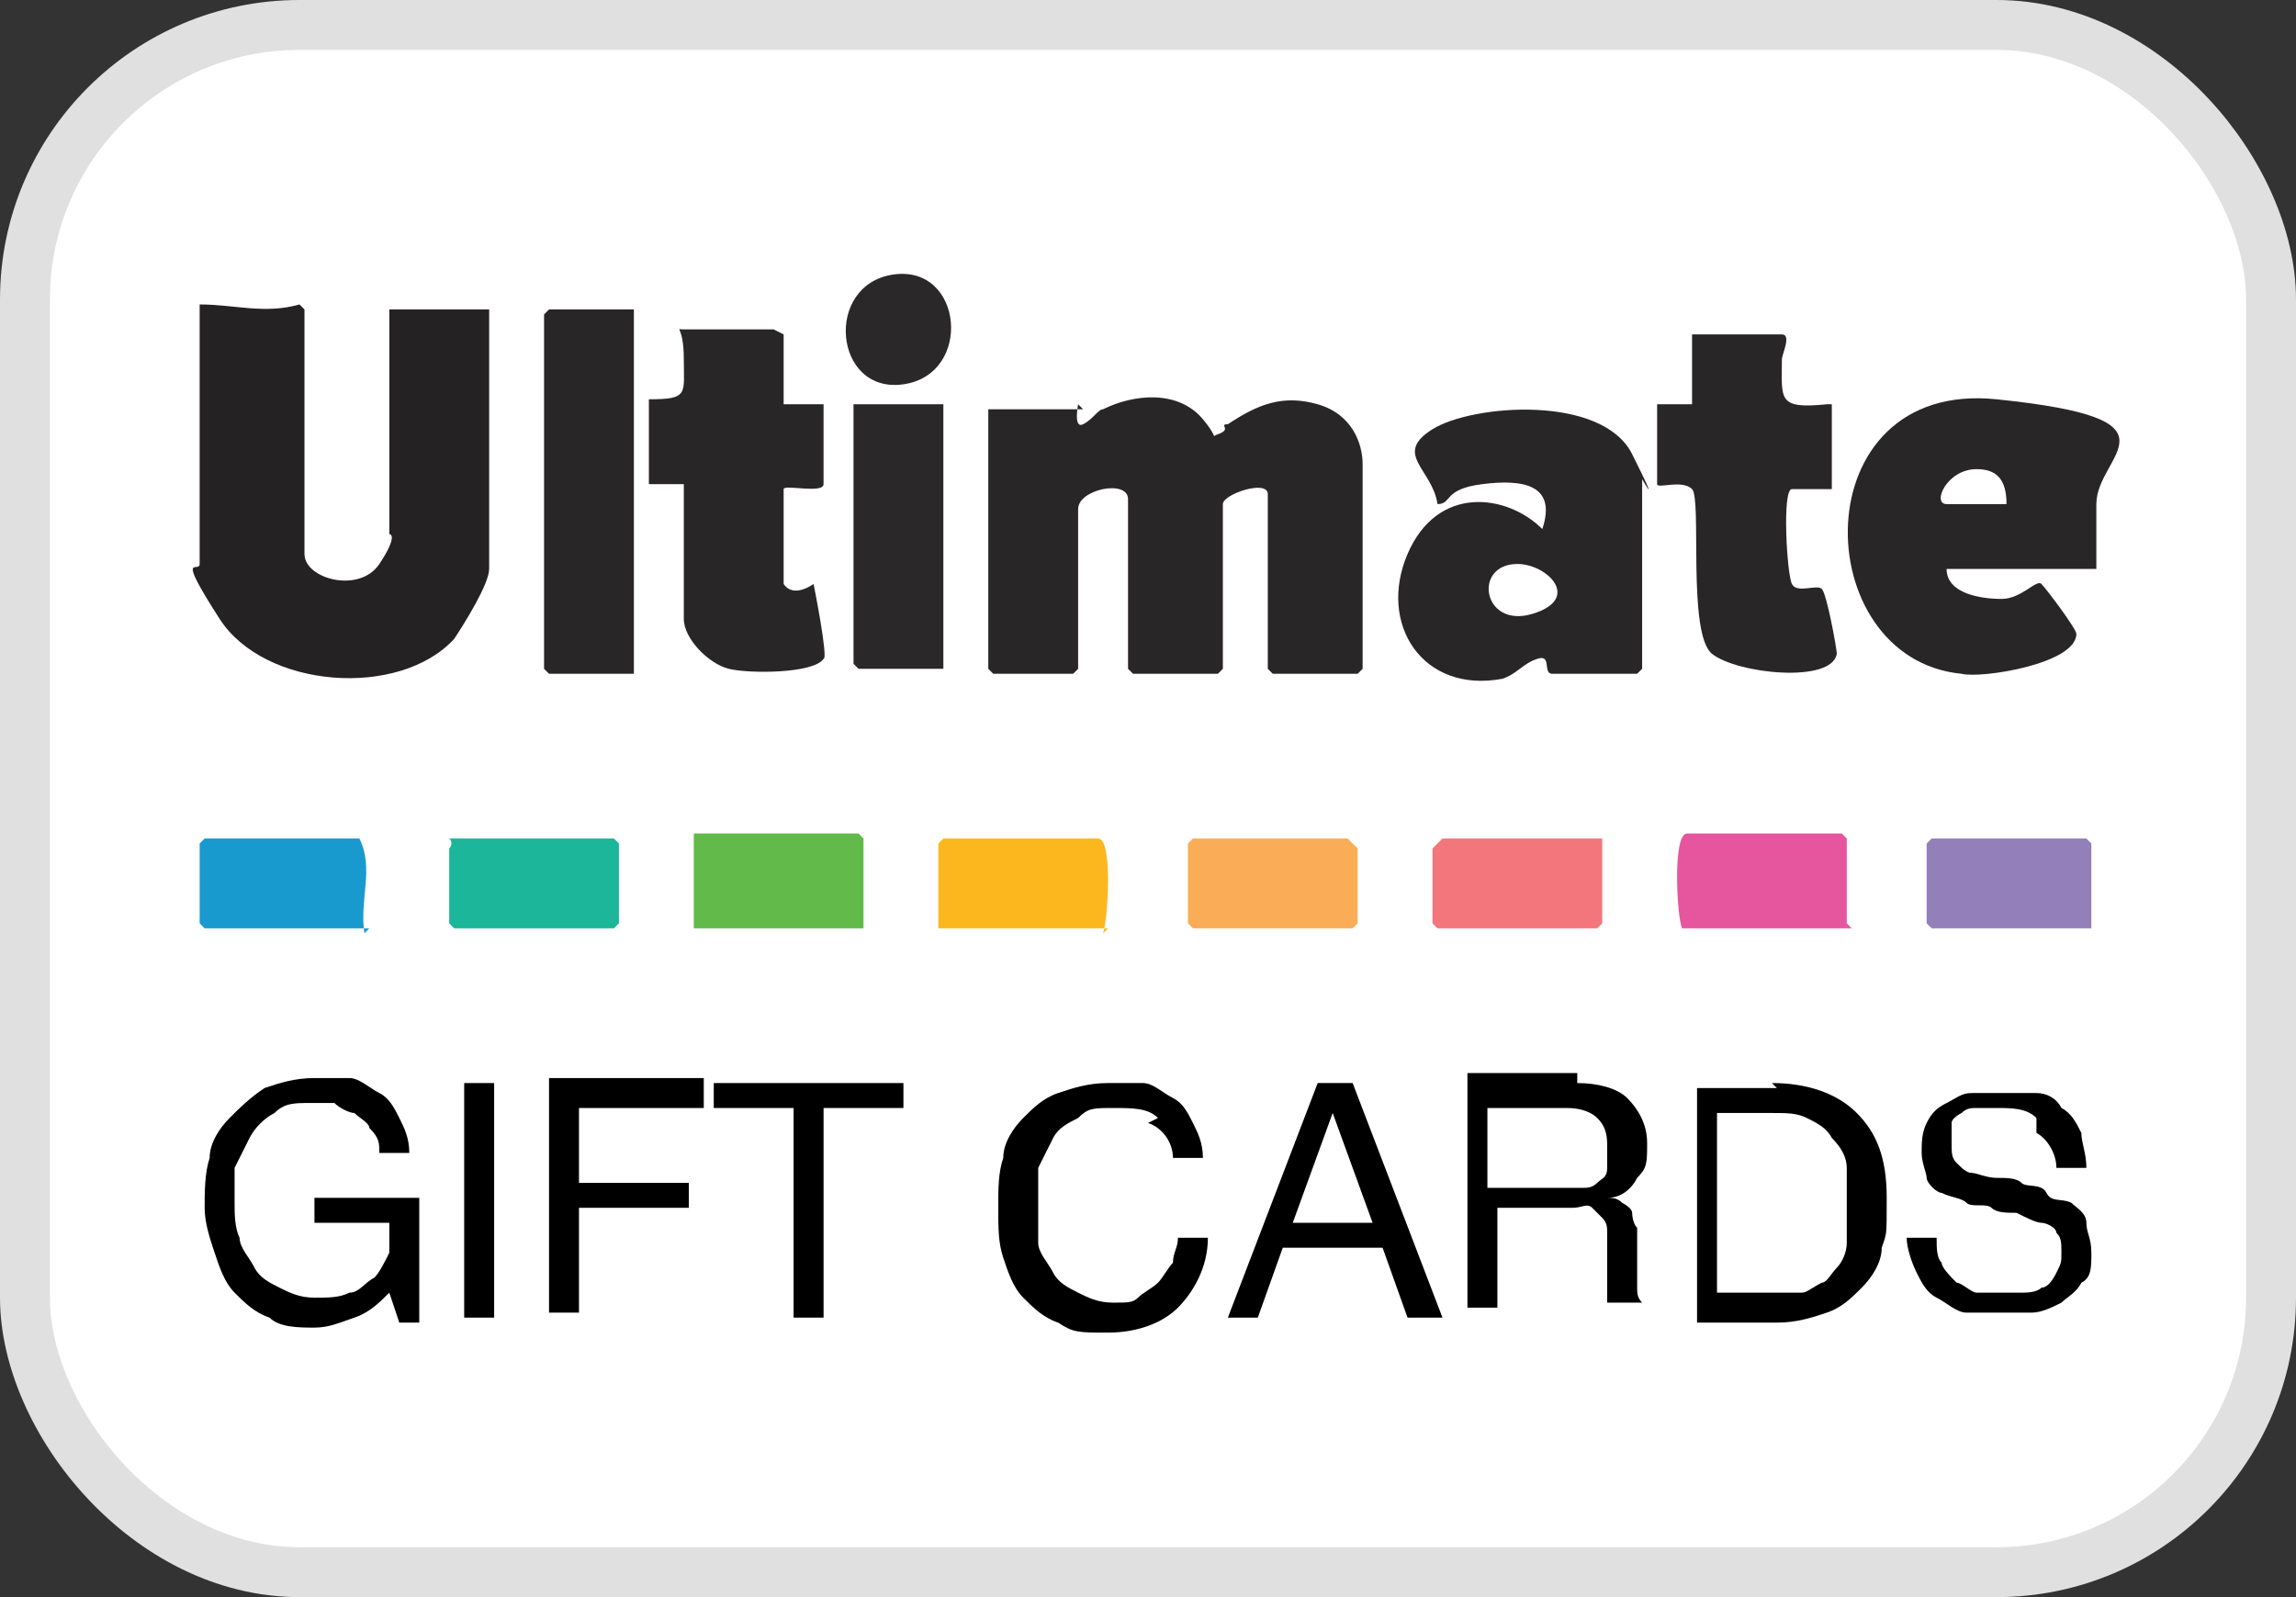
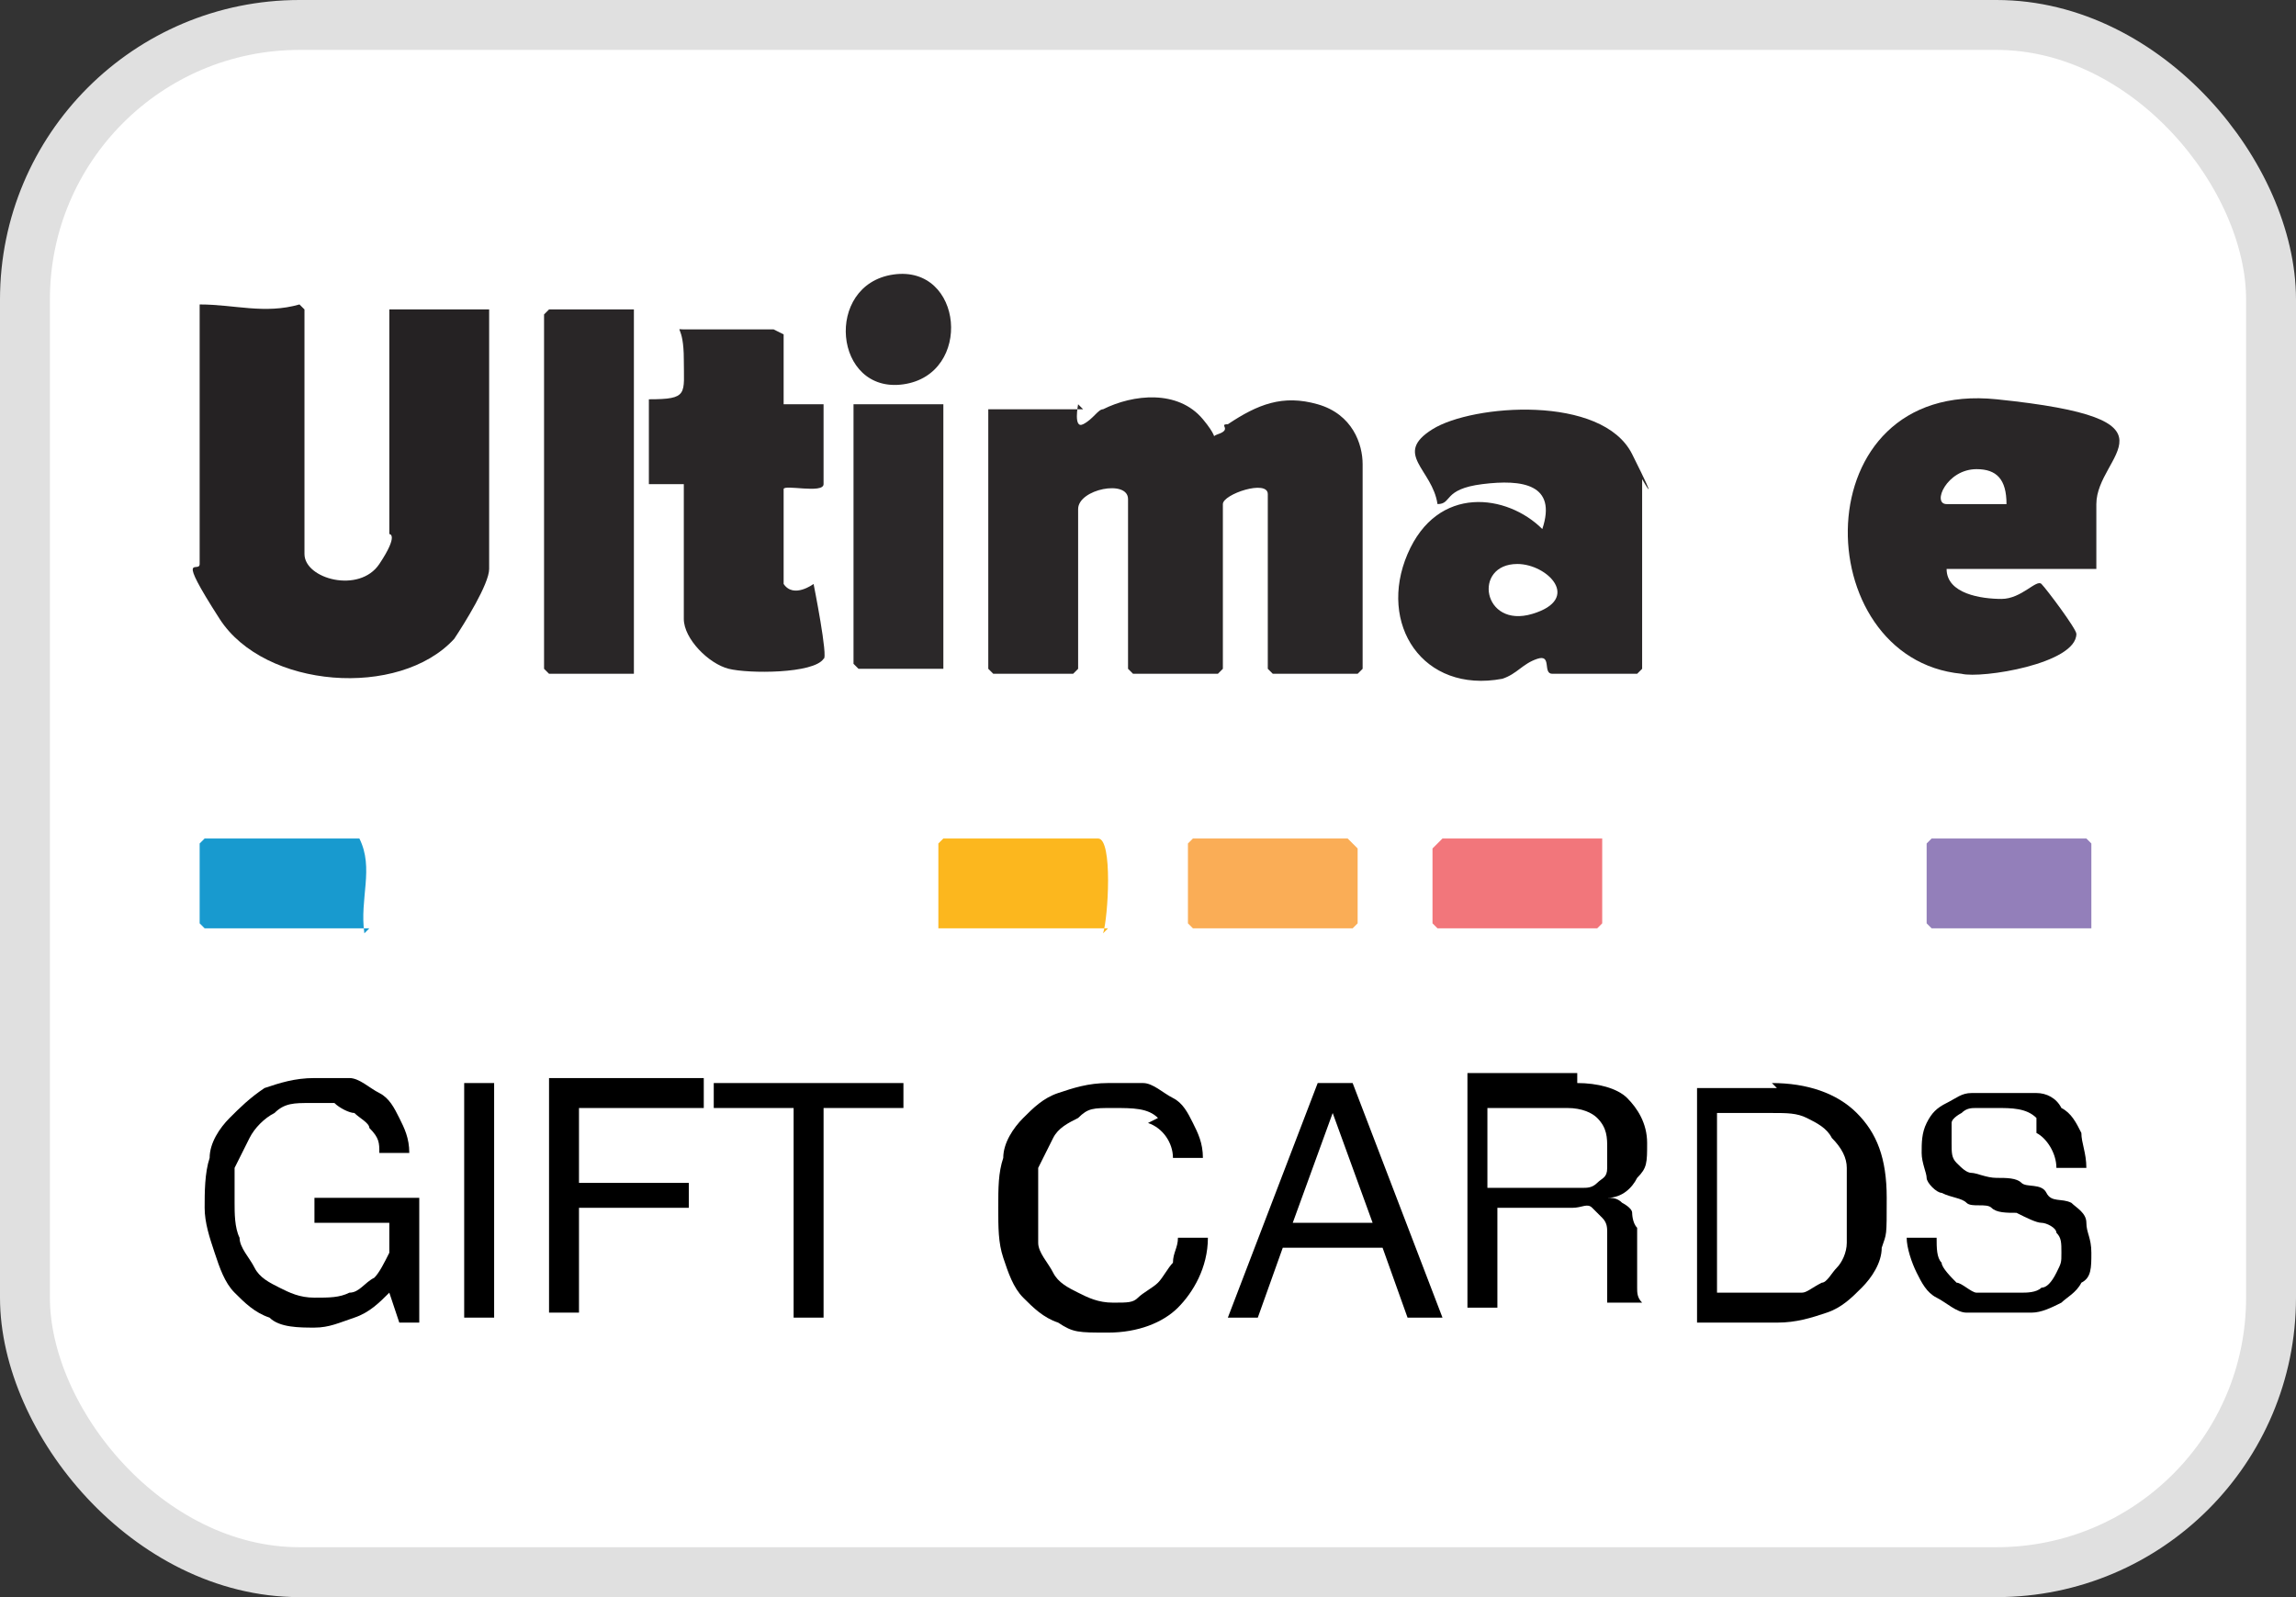
<svg xmlns="http://www.w3.org/2000/svg" id="Layer_1" version="1.1" viewBox="0 0 46 32">
  <rect x="0" y="0" width="46" height="32" fill="#333333" stroke="none" />
  <defs>
    <style>
      .st0 {
        fill: #1cb69a;
      }

      .st1 {
        fill: #189acf;
      }

      .st2 {
        fill: #faad56;
      }

      .st3 {
        fill: none;
        stroke: #e0e0e0;
      }

      .st4 {
        fill: #fff;
      }

      .st5 {
        fill: #292627;
      }

      .st6 {
        fill: #252223;
      }

      .st7 {
        fill: #fcb71e;
      }

      .st8 {
        fill: #e6569e;
      }

      .st9 {
        fill: #2b2829;
      }

      .st10 {
        fill: #61ba49;
      }

      .st11 {
        fill: #f2767b;
      }

      .st12 {
        fill: #937fba;
      }
    </style>
  </defs>
  <rect class="st4" x=".5" y=".5" width="45" height="31" rx="5.5" ry="5.5" />
  <rect class="st3" x=".5" y=".5" width="45" height="31" rx="5.5" ry="5.5" />
  <g>
    <g>
      <path d="M7.1,26.4c-.3.1-.5.2-.8.2s-.7,0-.9-.2c-.3-.1-.5-.3-.7-.5-.2-.2-.3-.5-.4-.8-.1-.3-.2-.6-.2-.9s0-.7.1-1c0-.3.2-.6.4-.8.2-.2.4-.4.7-.6.3-.1.6-.2,1-.2s.5,0,.7,0,.4.2.6.3c.2.1.3.3.4.5s.2.4.2.7h-.6c0-.2,0-.3-.2-.5,0-.1-.2-.2-.3-.3-.1,0-.3-.1-.4-.2-.2,0-.3,0-.5,0-.3,0-.5,0-.7.2-.2.1-.4.3-.5.5-.1.2-.2.4-.3.6,0,.2,0,.5,0,.7s0,.5.1.7c0,.2.2.4.3.6.1.2.3.3.5.4.2.1.4.2.7.2s.5,0,.7-.1c.2,0,.3-.2.5-.3.1-.1.2-.3.3-.5,0-.2,0-.4,0-.6h-1.5v-.5h2.1v2.5h-.4l-.2-.6c-.2.2-.4.4-.7.5Z" />
      <path d="M9.9,21.7v4.7h-.6v-4.7h.6Z" />
      <path d="M14.1,21.7v.5h-2.5v1.5h2.2v.5h-2.2v2.1h-.6v-4.7h3.1Z" />
      <path d="M14.3,22.2v-.5h3.8v.5h-1.6v4.2h-.6v-4.2h-1.6Z" />
      <path d="M23.2,22.4c-.2-.2-.5-.2-.9-.2s-.5,0-.7.2c-.2.1-.4.2-.5.4-.1.2-.2.4-.3.6,0,.2,0,.5,0,.7s0,.5,0,.8c0,.2.2.4.3.6.1.2.3.3.5.4s.4.2.7.2.4,0,.5-.1.3-.2.4-.3.2-.3.3-.4c0-.2.1-.3.1-.5h.6c0,.6-.3,1.1-.6,1.4-.3.3-.8.5-1.4.5s-.7,0-1-.2c-.3-.1-.5-.3-.7-.5s-.3-.5-.4-.8-.1-.6-.1-1,0-.7.1-1c0-.3.2-.6.4-.8s.4-.4.7-.5.6-.2,1-.2.5,0,.7,0c.2,0,.4.2.6.3.2.1.3.3.4.5.1.2.2.4.2.7h-.6c0-.3-.2-.6-.5-.7Z" />
      <path d="M27.1,21.7l1.8,4.7h-.7l-.5-1.4h-2l-.5,1.4h-.6l1.8-4.7h.7ZM27.5,24.5l-.8-2.2h0l-.8,2.2h1.6Z" />
      <path d="M31.6,21.7c.4,0,.8.1,1,.3s.4.5.4.9,0,.5-.2.7c-.1.2-.3.4-.6.4h0c.1,0,.2,0,.3.1,0,0,.2.1.2.2,0,0,0,.2.1.3,0,.1,0,.2,0,.3,0,.1,0,.2,0,.3,0,.1,0,.2,0,.3s0,.2,0,.3c0,.1,0,.2.1.3h-.7s0-.1,0-.2c0,0,0-.2,0-.3,0-.1,0-.2,0-.3,0-.1,0-.2,0-.3,0-.1,0-.2,0-.3,0-.1,0-.2-.1-.3,0,0-.1-.1-.2-.2s-.2,0-.4,0h-1.5v2h-.6v-4.7h2.2ZM31.7,23.8c.1,0,.2,0,.3-.1s.2-.1.2-.3c0-.1,0-.2,0-.4s0-.4-.2-.6c-.1-.1-.3-.2-.6-.2h-1.6v1.6h1.3c.1,0,.3,0,.4,0Z" />
      <path d="M35.5,21.7c.7,0,1.3.2,1.7.6.4.4.6.9.6,1.7s0,.7-.1,1c0,.3-.2.6-.4.8s-.4.4-.7.5c-.3.1-.6.2-1,.2h-1.6v-4.7h1.6ZM35.5,25.9c0,0,.2,0,.3,0,.1,0,.2,0,.3,0,.1,0,.2-.1.4-.2.1,0,.2-.2.3-.3s.2-.3.2-.5c0-.2,0-.4,0-.7s0-.5,0-.8c0-.2-.1-.4-.3-.6-.1-.2-.3-.3-.5-.4s-.4-.1-.7-.1h-1.1v3.6h1Z" />
      <path d="M40.8,22.4c-.2-.2-.5-.2-.8-.2s-.3,0-.4,0c-.1,0-.2,0-.3.1,0,0-.2.1-.2.2,0,.1,0,.2,0,.4s0,.3.1.4.2.2.3.2c.1,0,.3.1.5.1s.4,0,.5.1.4,0,.5.2.3.1.5.2c.1.1.3.2.3.4,0,.2.1.3.1.6s0,.5-.2.6c-.1.2-.3.3-.4.4-.2.1-.4.2-.6.2-.2,0-.4,0-.6,0s-.5,0-.7,0-.4-.2-.6-.3-.3-.3-.4-.5c-.1-.2-.2-.5-.2-.7h.6c0,.2,0,.4.1.5,0,.1.2.3.3.4.1,0,.3.2.4.2s.3,0,.5,0,.3,0,.4,0,.3,0,.4-.1c.1,0,.2-.1.3-.3s.1-.2.1-.4,0-.3-.1-.4c0-.1-.2-.2-.3-.2-.1,0-.3-.1-.5-.2-.2,0-.4,0-.5-.1s-.4,0-.5-.1-.3-.1-.5-.2c-.1,0-.3-.2-.3-.3,0-.1-.1-.3-.1-.5s0-.4.1-.6.2-.3.4-.4.3-.2.5-.2.4,0,.6,0,.5,0,.7,0c.2,0,.4.1.5.3.2.1.3.3.4.5,0,.2.1.4.1.7h-.6c0-.3-.2-.6-.4-.7Z" />
    </g>
    <g id="dQGVmk">
      <g>
        <path class="st5" d="M21.6,8.1s-.1.5.1.4.3-.3.4-.3c.6-.3,1.5-.4,2,.2s0,.4.3.3,0-.2.2-.2c.6-.4,1.1-.6,1.8-.4s.9.8.9,1.2v4.1s-.1.1-.1.1h-1.7s-.1-.1-.1-.1v-3.5c0-.3-.9,0-.9.2v3.3s-.1.1-.1.1h-1.7s-.1-.1-.1-.1v-3.4c0-.4-1-.2-1,.2v3.2s-.1.1-.1.1h-1.6s-.1-.1-.1-.1v-5.2c.3,0,1.8,0,1.9,0Z" />
        <path class="st6" d="M7.8,6.2h2v5.2c0,.3-.5,1.1-.7,1.4-1.1,1.2-3.8,1-4.7-.4s-.4-.9-.4-1.1v-5.2c.7,0,1.3.2,2,0,0,0,.1.1.1.1v4.9c0,.5,1.1.8,1.5.2s.2-.6.2-.6v-4.5Z" />
        <path class="st5" d="M31.1,13.5c-.2,0,0-.4-.3-.3s-.4.3-.7.4c-1.6.3-2.5-1.1-1.9-2.5s2-1.2,2.7-.5c.3-.9-.4-1-1.2-.9s-.6.4-.9.4c-.1-.7-.9-1-.1-1.5s3.4-.7,4,.5.2.5.2.5v3.8s-.1.1-.1.1c-.3,0-1.5,0-1.7,0ZM30.4,11.3c-.9,0-.7,1.3.3,1s.3-1-.3-1Z" />
        <path class="st5" d="M42,11.4h-3c0,.5.7.6,1.1.6s.7-.4.8-.3.7.9.7,1c0,.6-1.9.9-2.3.8-3.1-.3-3.2-5.9.7-5.5s2,1.1,2,2.1v1.3ZM40.2,10.1c0-.5-.2-.7-.6-.7-.6,0-.9.7-.6.7h1.2Z" />
-         <path class="st5" d="M36.7,8.1v1.7s-.7,0-.8,0c-.2,0-.1,1.7,0,1.9s.5,0,.6.1.3,1.2.3,1.3c-.1.6-2,.4-2.5,0s-.2-3.1-.4-3.3-.7,0-.7-.1v-1.6s.7,0,.7,0v-1.4h1.8c.2,0,0,.4,0,.5,0,.8-.1,1,.9.9Z" />
        <path class="st5" d="M15.7,6.7v1.4s.8,0,.8,0v1.6c0,.2-.8,0-.8.1,0,0,0,1.8,0,1.9.2.3.6,0,.6,0s.3,1.5.2,1.5c-.2.3-1.5.3-1.9.2s-.9-.6-.9-1v-2.7s-.7,0-.7,0v-1.7c.8,0,.7-.1.7-.8s-.2-.6,0-.6h1.8Z" />
        <path class="st5" d="M12.7,6.1v7.4h-1.7s-.1-.1-.1-.1v-7.1s.1-.1.1-.1h1.7Z" />
        <path class="st9" d="M18.9,8.1v5.3h-1.7s-.1-.1-.1-.1v-5.2h1.9Z" />
-         <path class="st0" d="M9,16.8h3.3s.1.1.1.1v1.6s-.1.1-.1.1h-3.2s-.1-.1-.1-.1v-1.5s.1-.1,0-.2Z" />
        <path class="st2" d="M23.9,16.8h3.1s.2.2.2.2v1.5s-.1.1-.1.1h-3.2s-.1-.1-.1-.1v-1.6s0,0,.1-.1Z" />
        <path class="st11" d="M32.1,16.8c0,0,0,.2,0,.2v1.5s-.1.1-.1.1h-3.2s-.1-.1-.1-.1v-1.5s.2-.2.2-.2h3.2Z" />
-         <path class="st8" d="M37.1,18.6h-3.4c-.1-.2-.2-1.9.1-1.9h3.1s.1.1.1.1v1.7Z" />
        <path class="st7" d="M22.2,18.6h-3.4v-1.7s.1-.1.1-.1h3.1c.3,0,.2,1.6.1,1.9Z" />
        <path class="st1" d="M7.4,18.6h-3.3s-.1-.1-.1-.1v-1.6s.1-.1.1-.1h3.1c.3.6,0,1.2.1,1.9Z" />
-         <path class="st10" d="M17.3,18.6h-3.4v-1.9h3.3s.1.1.1.1v1.7Z" />
        <path class="st12" d="M42,18.6h-3.3s-.1-.1-.1-.1v-1.6s.1-.1.1-.1h3.1s.1.1.1.1v1.7Z" />
        <path class="st9" d="M17.9,5.5c1.4-.2,1.6,2,.2,2.2s-1.6-2-.2-2.2Z" />
      </g>
    </g>
  </g>
</svg>